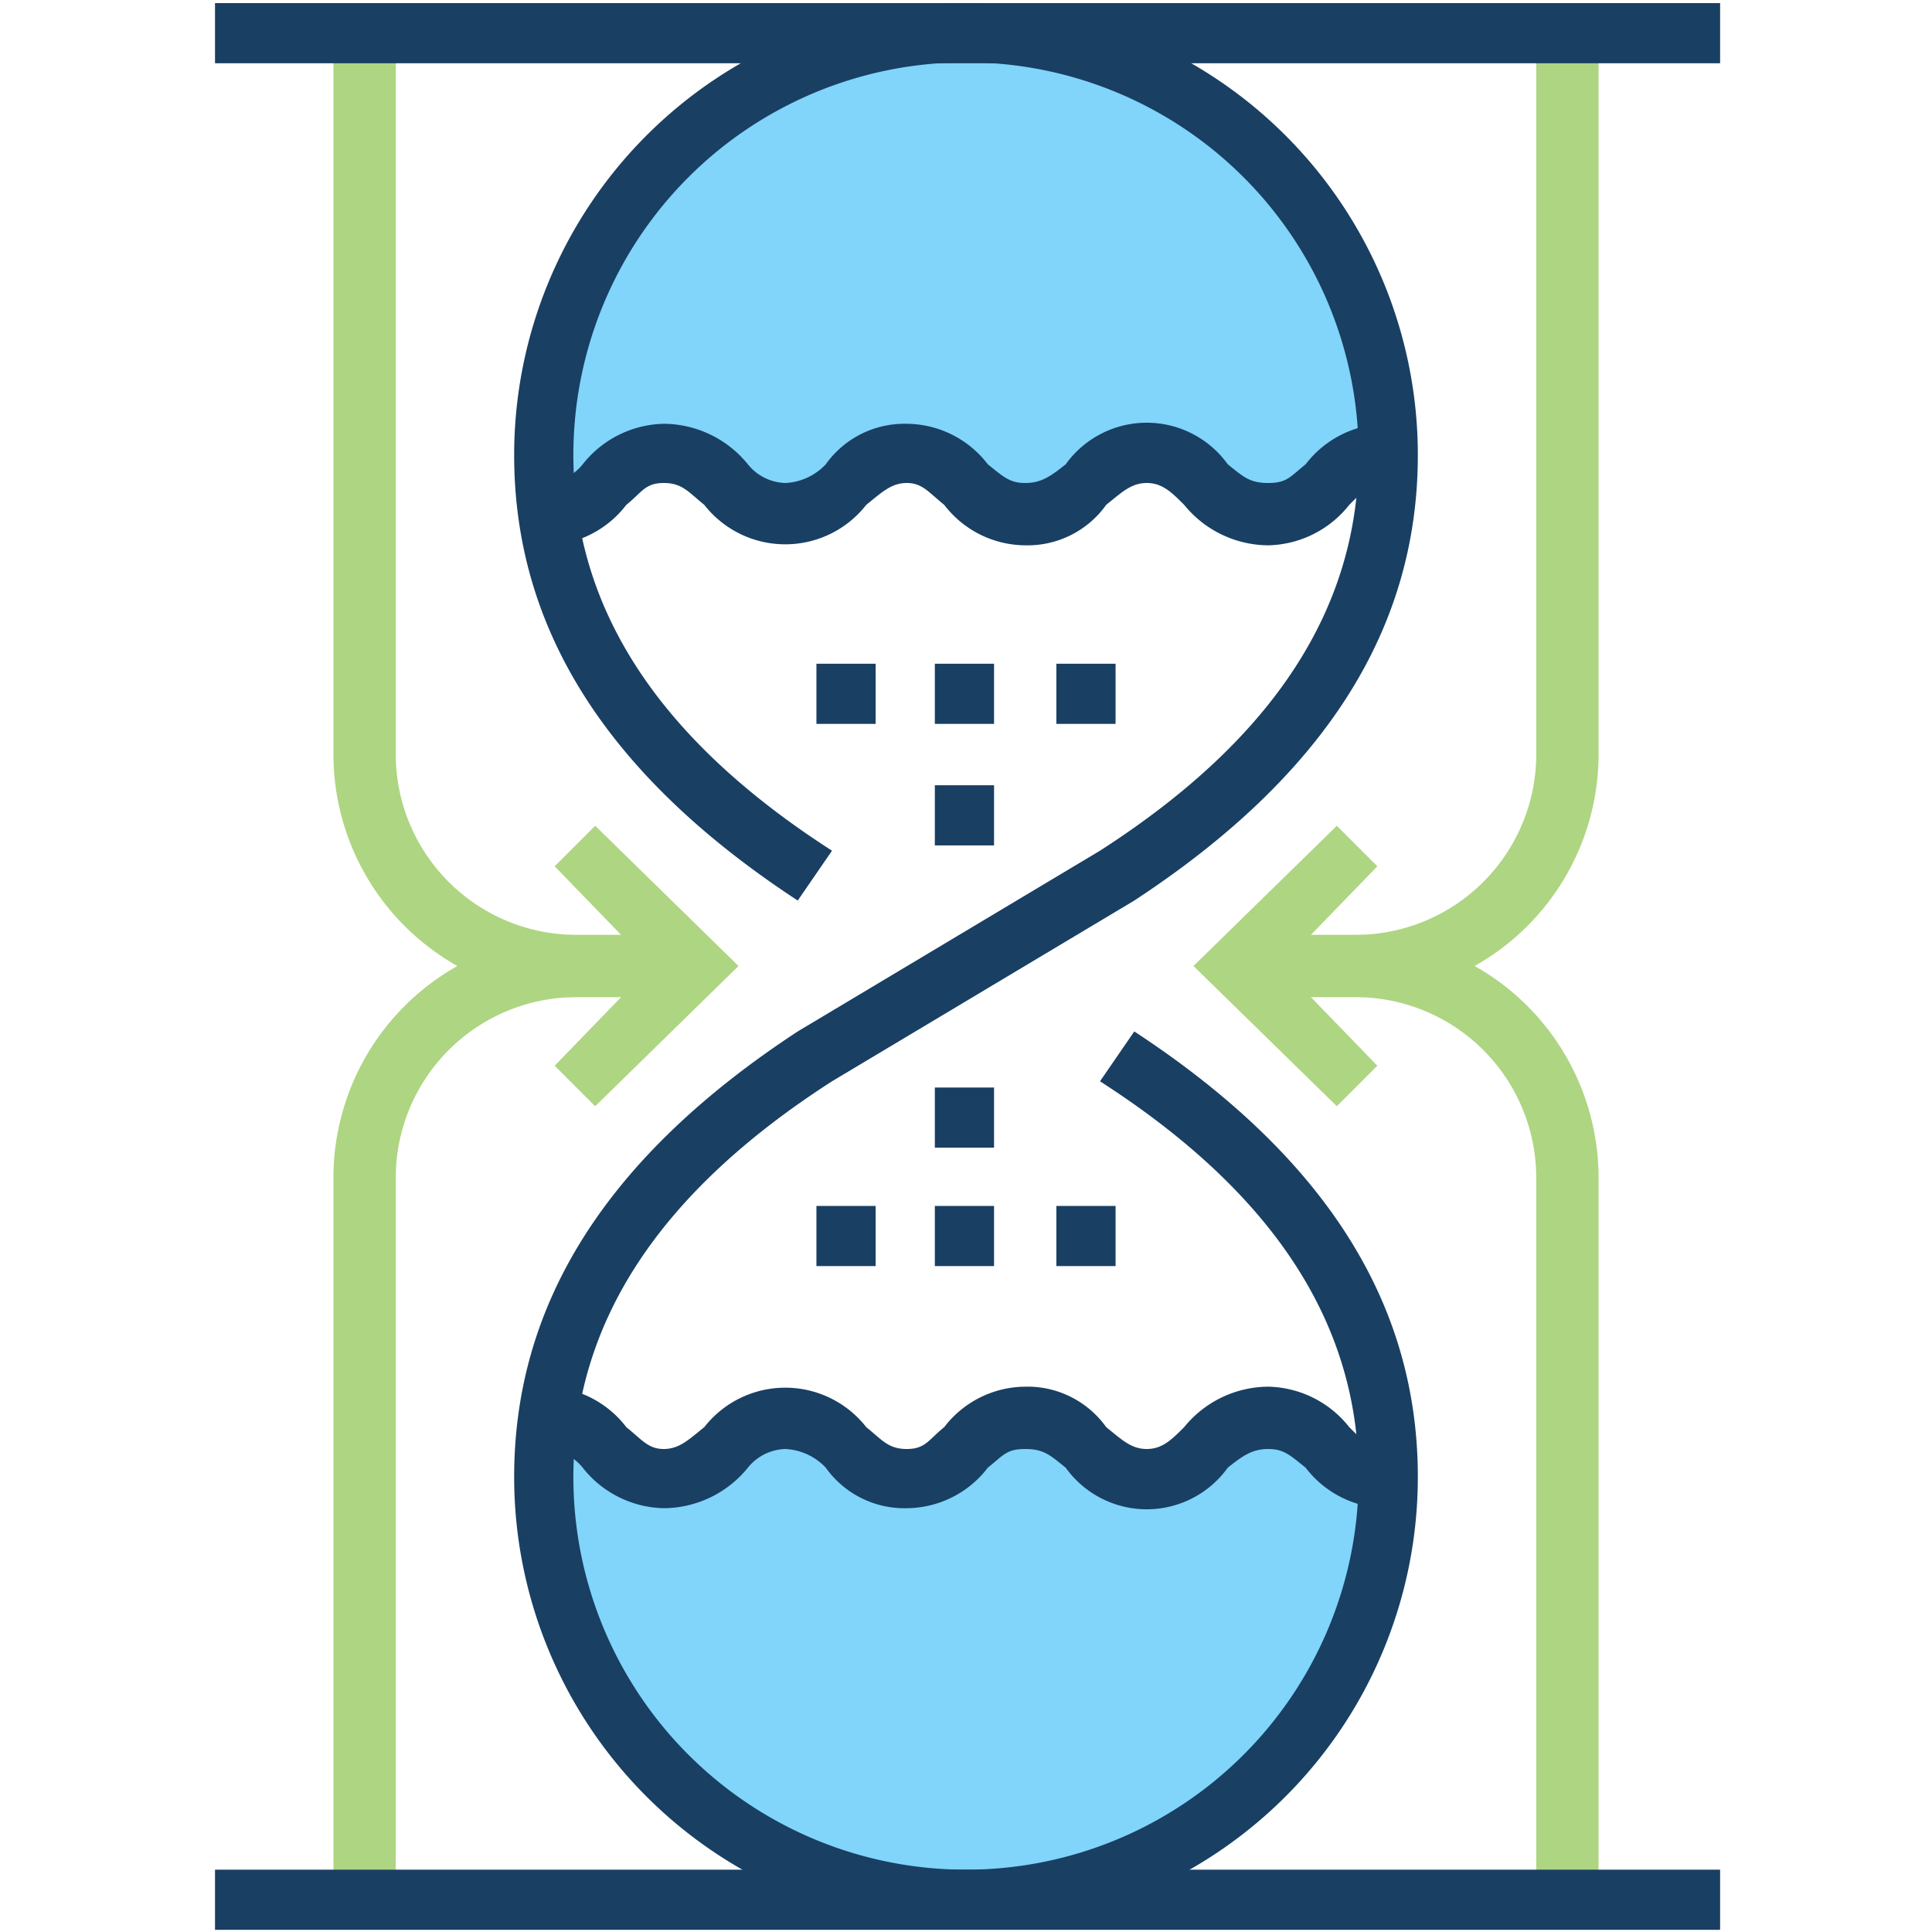
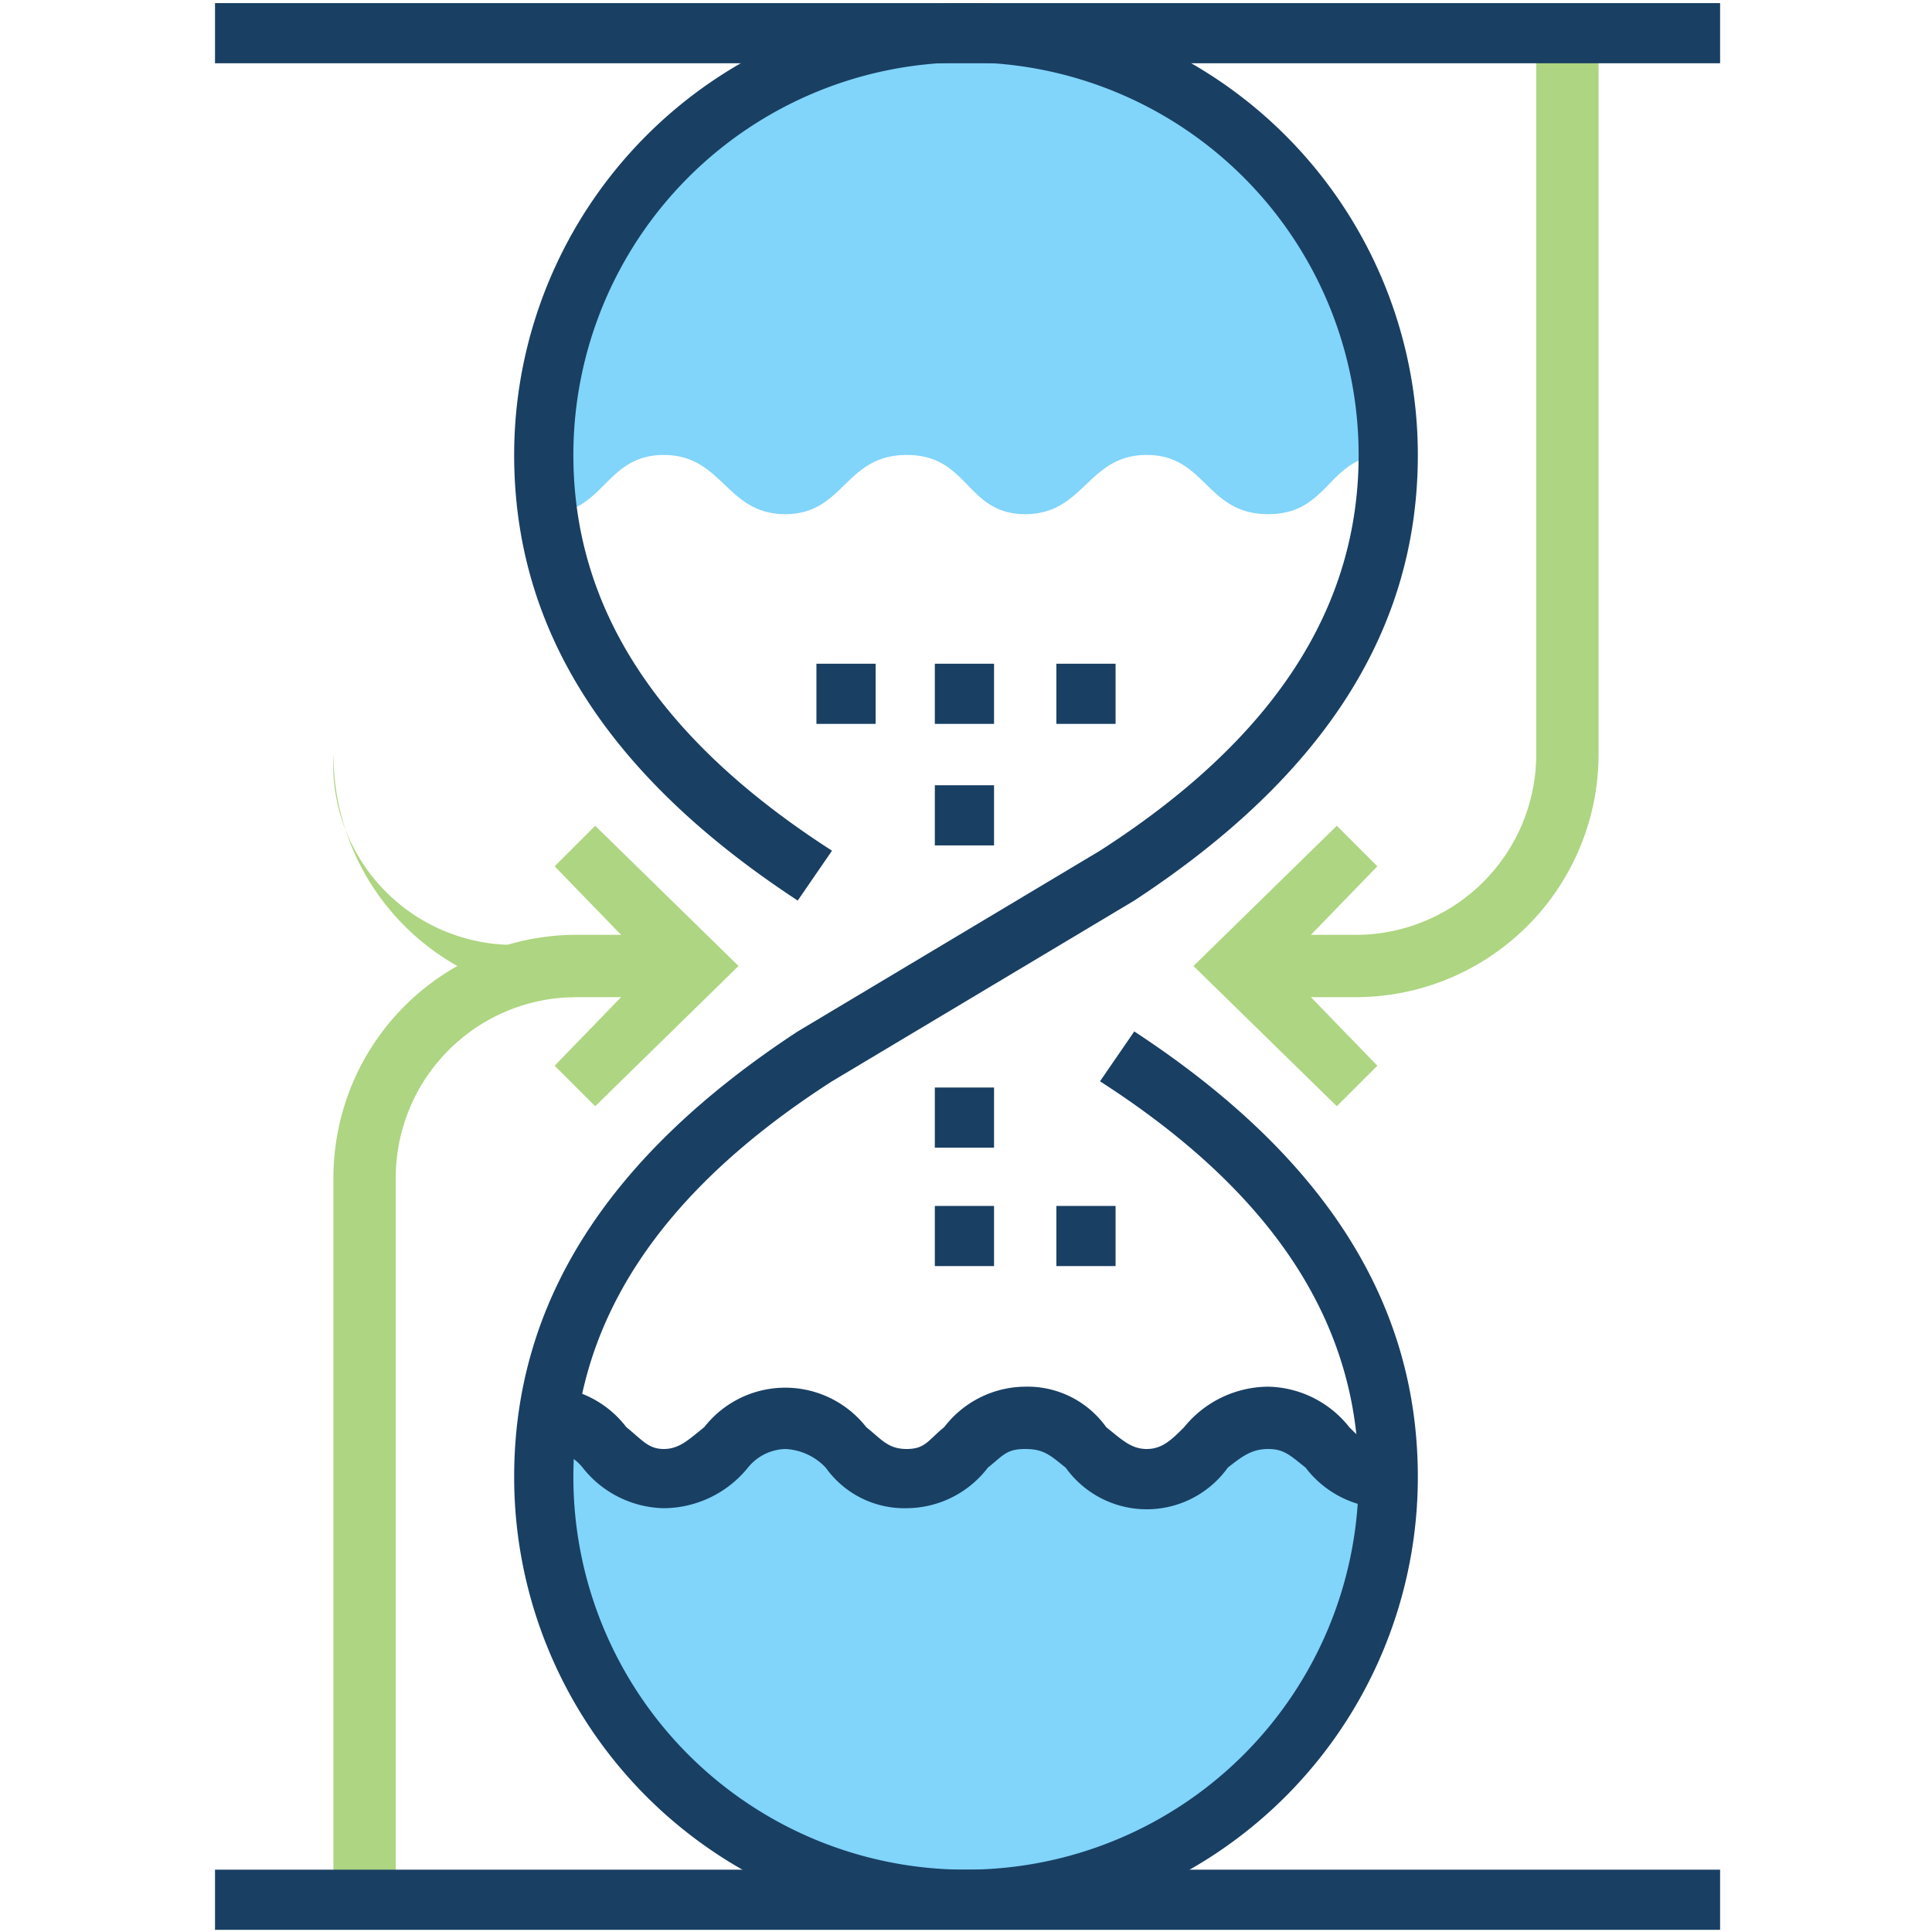
<svg xmlns="http://www.w3.org/2000/svg" viewBox="0 0 62 62">
  <title>kas_icons-futuro-next-[squared-off]</title>
-   <path d="M22.3,32H18.4a7.8,7.8,0,0,1-7.7-7.8V1.1h2V24.2A5.8,5.8,0,0,0,18.4,30h3.9Z" style="fill:#aed581" />
+   <path d="M22.3,32H18.4a7.8,7.8,0,0,1-7.7-7.8V1.1V24.2A5.8,5.8,0,0,0,18.4,30h3.9Z" style="fill:#aed581" />
  <polygon points="19.1 35.5 17.8 34.2 20.9 31 17.8 27.8 19.1 26.5 23.7 31 19.1 35.5" style="fill:#aed581" />
-   <path d="M51.3,60.9h-2V37.8A5.8,5.8,0,0,0,43.6,32V30a7.8,7.8,0,0,1,7.7,7.8Z" style="fill:#aed581" />
  <path d="M43.6,32H39.7V30h3.9a5.8,5.8,0,0,0,5.7-5.8V1.1h2V24.2A7.8,7.8,0,0,1,43.6,32Z" style="fill:#aed581" />
  <path d="M12.7,60.9h-2V37.8A7.8,7.8,0,0,1,18.4,30v2a5.8,5.8,0,0,0-5.7,5.8Z" style="fill:#aed581" />
  <polygon points="42.9 35.5 38.3 31 42.9 26.5 44.2 27.8 41.1 31 44.2 34.2 42.9 35.5" style="fill:#aed581" />
  <path d="M17.5,16.5c1.9,0,1.9-1.9,3.8-1.9s2,1.9,3.9,1.9,1.9-1.9,3.9-1.9,1.9,1.9,3.8,1.9,2-1.9,3.9-1.9,1.9,1.9,3.9,1.9,1.9-1.9,3.8-1.9a13.5,13.5,0,0,0-27,0Z" style="fill:#81d4fa" />
-   <path d="M40.7,17.5A3.5,3.5,0,0,1,38,16.2c-.4-.4-.7-.7-1.2-.7s-.8.3-1.3.7a3.1,3.1,0,0,1-2.6,1.3,3.3,3.3,0,0,1-2.6-1.3c-.5-.4-.7-.7-1.2-.7s-.8.3-1.3.7a3.3,3.3,0,0,1-5.2,0c-.5-.4-.7-.7-1.3-.7s-.7.3-1.2.7a3.3,3.3,0,0,1-2.6,1.3v-2a1.6,1.6,0,0,0,1.2-.6,3.4,3.4,0,0,1,2.6-1.3A3.5,3.5,0,0,1,24,14.9a1.6,1.6,0,0,0,1.2.6,1.9,1.9,0,0,0,1.3-.6,3.1,3.1,0,0,1,2.6-1.3,3.3,3.3,0,0,1,2.6,1.3c.5.4.7.6,1.2.6s.8-.2,1.3-.6a3.2,3.2,0,0,1,5.2,0c.5.4.7.6,1.3.6s.7-.2,1.2-.6a3.3,3.3,0,0,1,2.6-1.3v1.9c-.5,0-.8.3-1.2.7A3.4,3.4,0,0,1,40.7,17.5Z" style="fill:#193f63" />
  <path d="M17.5,45.5c1.9,0,1.9,1.9,3.8,1.9s2-1.9,3.9-1.9,1.9,1.9,3.9,1.9,1.9-1.9,3.8-1.9,2,1.9,3.9,1.9,1.9-1.9,3.9-1.9,1.9,1.9,3.8,1.9a13.5,13.5,0,1,1-27,0Z" style="fill:#81d4fa" />
  <path d="M31,61.9A14.5,14.5,0,0,1,16.5,47.4c0-5.6,3-10.3,9.1-14.3l9.7-5.8c5.6-3.6,8.3-7.8,8.3-12.7a12.6,12.6,0,0,0-25.2,0c0,4.9,2.7,9.1,8.3,12.7l-1.1,1.6c-6.1-4-9.1-8.7-9.1-14.3a14.5,14.5,0,0,1,29,0c0,5.6-3,10.3-9.1,14.3l-9.7,5.8c-5.6,3.6-8.3,7.8-8.3,12.7a12.6,12.6,0,1,0,25.2,0c0-4.9-2.7-9.1-8.3-12.7l1.1-1.6c6.1,4,9.1,8.7,9.1,14.3A14.5,14.5,0,0,1,31,61.9Z" style="fill:#193f63" />
  <path d="M44.5,48.4a3.3,3.3,0,0,1-2.6-1.3c-.5-.4-.7-.6-1.2-.6s-.8.2-1.3.6a3.2,3.2,0,0,1-5.2,0c-.5-.4-.7-.6-1.3-.6s-.7.2-1.2.6a3.3,3.3,0,0,1-2.6,1.3,3.1,3.1,0,0,1-2.6-1.3,1.9,1.9,0,0,0-1.3-.6,1.6,1.6,0,0,0-1.2.6,3.5,3.5,0,0,1-2.7,1.3,3.4,3.4,0,0,1-2.6-1.3,1.6,1.6,0,0,0-1.2-.6v-2a3.3,3.3,0,0,1,2.6,1.3c.5.4.7.7,1.2.7s.8-.3,1.3-.7a3.3,3.3,0,0,1,5.2,0c.5.4.7.7,1.3.7s.7-.3,1.2-.7a3.3,3.3,0,0,1,2.6-1.3,3.1,3.1,0,0,1,2.6,1.3c.5.4.8.7,1.3.7s.8-.3,1.2-.7a3.5,3.5,0,0,1,2.7-1.3,3.4,3.4,0,0,1,2.6,1.3c.4.4.7.7,1.2.7Z" style="fill:#193f63" />
  <rect x="30" y="34.9" width="1.9" height="1.93" style="fill:#193f63" />
  <rect x="30" y="38.7" width="1.9" height="1.93" style="fill:#193f63" />
-   <rect x="26.2" y="38.7" width="1.9" height="1.93" style="fill:#193f63" />
  <rect x="33.9" y="38.7" width="1.9" height="1.93" style="fill:#193f63" />
  <rect x="30" y="25.2" width="1.9" height="1.93" style="fill:#193f63" />
  <rect x="30" y="21.3" width="1.9" height="1.93" style="fill:#193f63" />
  <rect x="26.2" y="21.3" width="1.9" height="1.93" style="fill:#193f63" />
  <rect x="33.9" y="21.3" width="1.9" height="1.93" style="fill:#193f63" />
  <rect x="6.9" y="0.1" width="48.3" height="1.93" style="fill:#193f63" />
  <rect x="6.9" y="60" width="48.3" height="1.93" style="fill:#193f63" />
</svg>